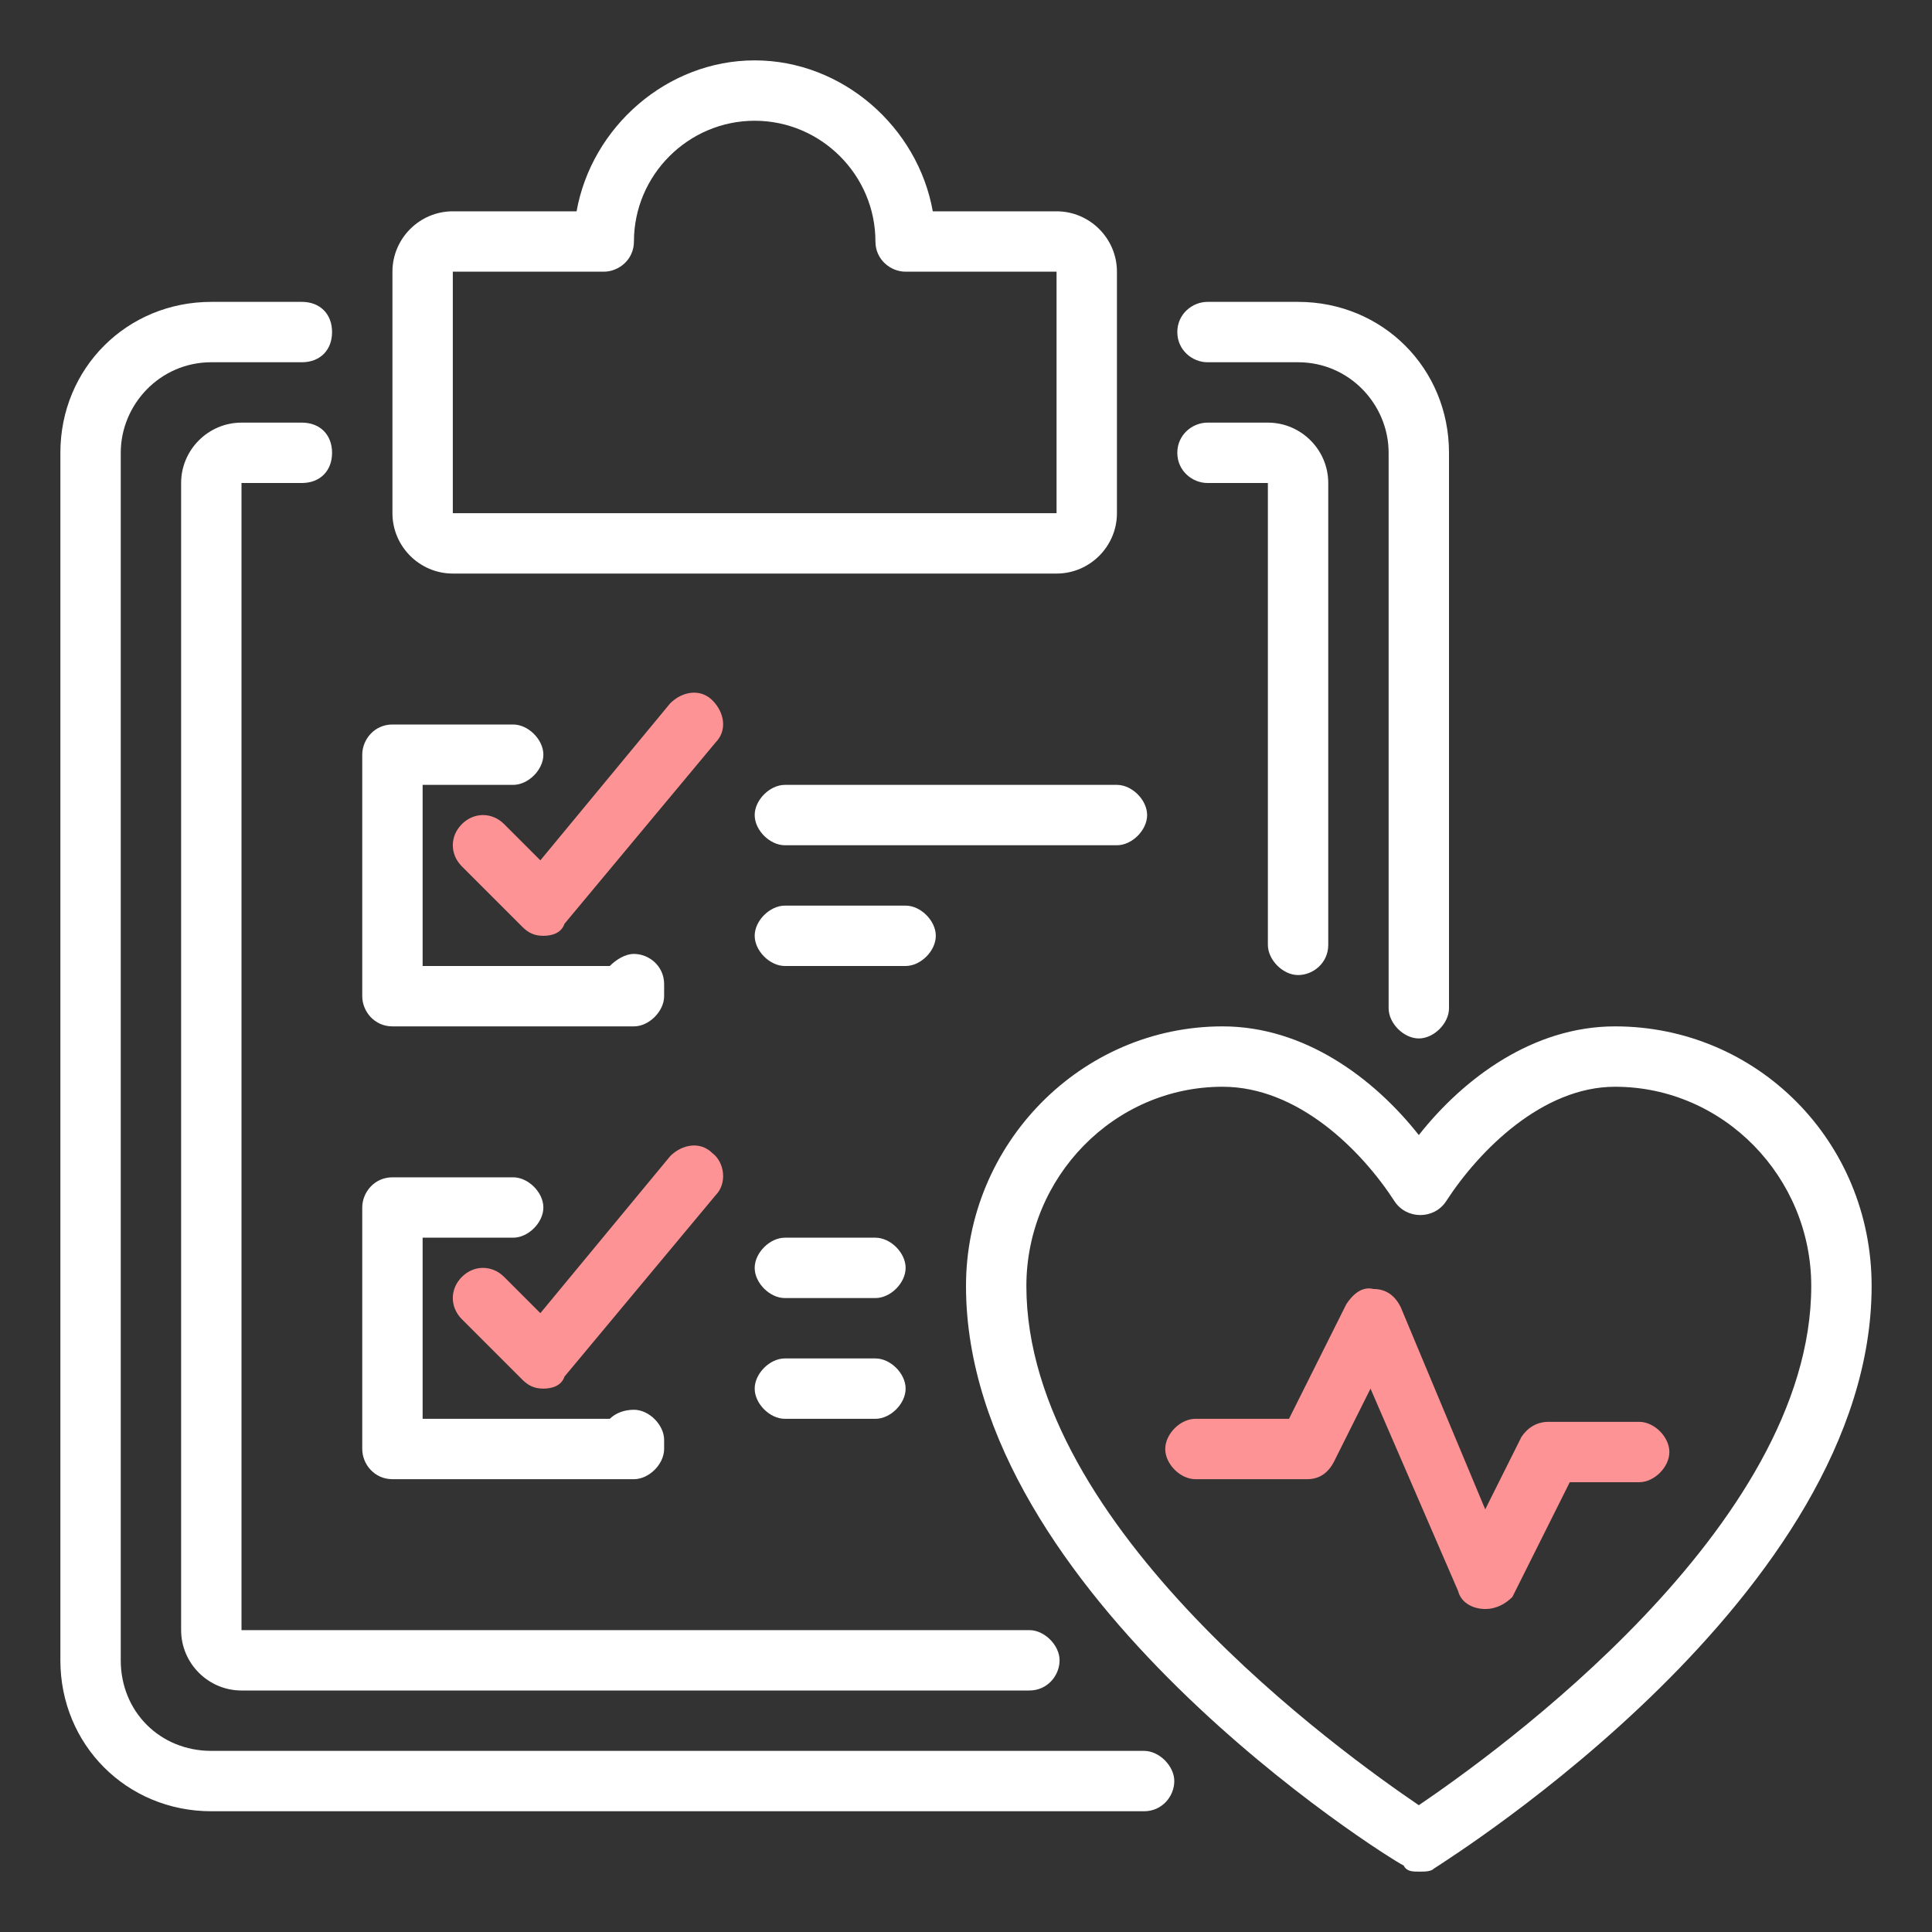
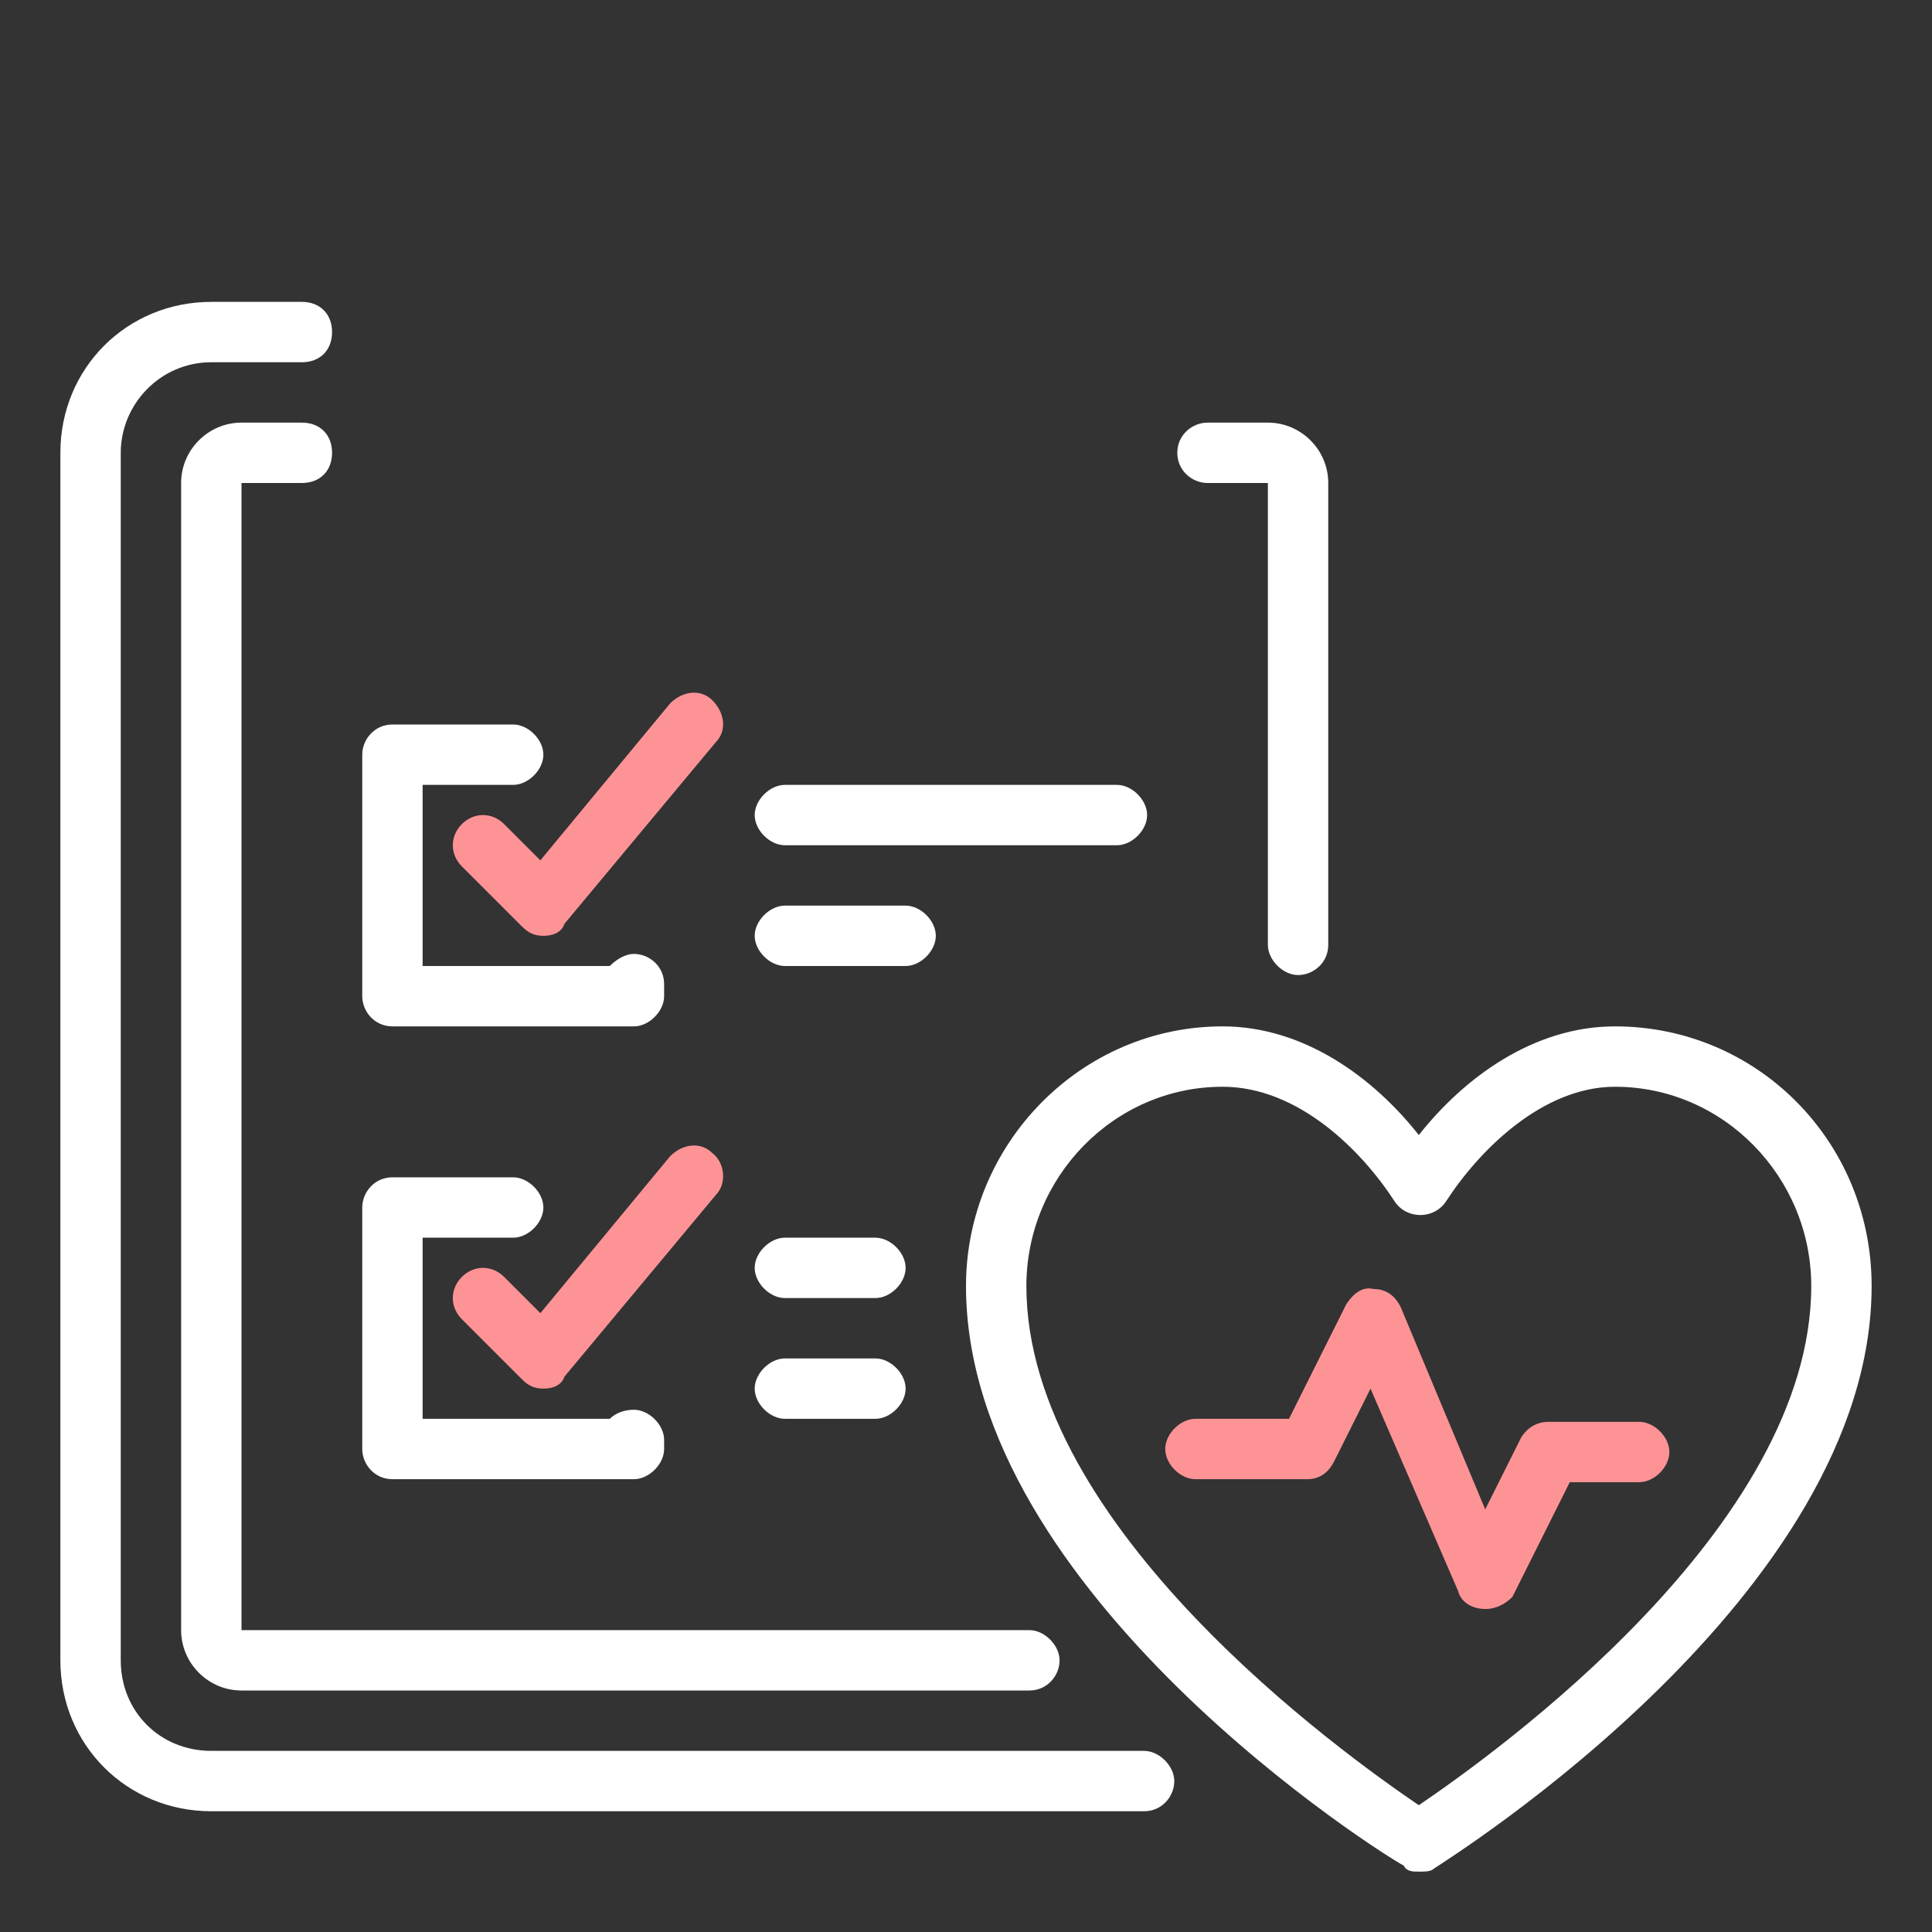
<svg xmlns="http://www.w3.org/2000/svg" version="1.1" id="Health_Screening" x="0px" y="0px" viewBox="0 0 64 64" style="enable-background:new 0 0 64 64;" xml:space="preserve">
  <rect x="0" y="0" width="64" height="64" fill="#333333" stroke="none" />
  <style type="text/css">
	.st0{fill:#FFFFFF;}
	.st1{fill:#FE9396;}
</style>
-   <path class="st0" d="M35,19H15c-1.1,0-2-0.9-2-2V9c0-1.1,0.9-2,2-2h4.1c0.5-2.8,3-5,5.9-5s5.4,2.2,5.9,5H35c1.1,0,2,0.9,2,2v8  C37,18.1,36.1,19,35,19z M15,9v8h20V9h-5c-0.5,0-1-0.4-1-1c0-2.2-1.8-4-4-4s-4,1.8-4,4c0,0.6-0.5,1-1,1H15z" />
  <path class="st0" d="M37.9,60H7c-2.8,0-5-2.2-5-5V15c0-2.8,2.2-5,5-5h3c0.6,0,1,0.4,1,1s-0.4,1-1,1H7c-1.7,0-3,1.4-3,3v40  c0,1.7,1.3,3,3,3h30.9c0.5,0,1,0.5,1,1S38.5,60,37.9,60z" />
-   <path class="st0" d="M47,34.4c-0.5,0-1-0.5-1-1V15c0-1.6-1.3-3-3-3h-3c-0.5,0-1-0.4-1-1s0.5-1,1-1h3c2.8,0,5,2.2,5,5v18.4  C48,33.9,47.5,34.4,47,34.4z" />
  <path class="st0" d="M34.1,56H8c-1.1,0-2-0.9-2-2V16c0-1.1,0.9-2,2-2h2c0.6,0,1,0.4,1,1s-0.4,1-1,1H8v38h26.1c0.5,0,1,0.5,1,1  S34.7,56,34.1,56z" />
  <path class="st0" d="M43,32.3c-0.5,0-1-0.5-1-1V16h-2c-0.5,0-1-0.4-1-1s0.5-1,1-1h2c1.1,0,2,0.9,2,2v15.3C44,31.9,43.5,32.3,43,32.3  z" />
  <path class="st0" d="M21,34h-8c-0.6,0-1-0.5-1-1v-8c0-0.5,0.4-1,1-1h4c0.5,0,1,0.5,1,1s-0.5,1-1,1h-3v6h6.2c0.2-0.2,0.5-0.4,0.8-0.4  c0.5,0,1,0.4,1,1V33C22,33.5,21.5,34,21,34z" />
  <path class="st1" d="M18,31c-0.3,0-0.5-0.1-0.7-0.3l-2-2c-0.4-0.4-0.4-1,0-1.4s1-0.4,1.4,0l1.2,1.2l4.3-5.2c0.4-0.4,1-0.5,1.4-0.1  c0.4,0.4,0.5,1,0.1,1.4l-5,6C18.6,30.9,18.3,31,18,31C18,31,18,31,18,31L18,31z" />
  <path class="st0" d="M21,49h-8c-0.6,0-1-0.5-1-1v-8c0-0.5,0.4-1,1-1h4c0.5,0,1,0.5,1,1s-0.5,1-1,1h-3v6h6.2c0.2-0.2,0.5-0.3,0.8-0.3  c0.5,0,1,0.5,1,1V48C22,48.5,21.5,49,21,49z" />
  <path class="st1" d="M18,46c-0.3,0-0.5-0.1-0.7-0.3l-2-2c-0.4-0.4-0.4-1,0-1.4s1-0.4,1.4,0l1.2,1.2l4.3-5.2c0.4-0.4,1-0.5,1.4-0.1  c0.4,0.3,0.5,1,0.1,1.4l-5,6C18.6,45.9,18.3,46,18,46C18,46,18,46,18,46L18,46z" />
  <path class="st0" d="M37,28H26c-0.5,0-1-0.5-1-1s0.5-1,1-1h11c0.5,0,1,0.5,1,1S37.5,28,37,28z" />
  <path class="st0" d="M30,32h-4c-0.5,0-1-0.5-1-1s0.5-1,1-1h4c0.5,0,1,0.5,1,1S30.5,32,30,32z" />
  <path class="st0" d="M29,43h-3c-0.5,0-1-0.5-1-1s0.5-1,1-1h3c0.5,0,1,0.5,1,1S29.5,43,29,43z" />
  <path class="st0" d="M29,47h-3c-0.5,0-1-0.5-1-1s0.5-1,1-1h3c0.5,0,1,0.5,1,1S29.5,47,29,47z" />
  <path class="st0" d="M47,62c-0.2,0-0.4,0-0.5-0.2C45.9,61.5,32,52.8,32,42.6c0-4.7,3.8-8.6,8.5-8.6c2.7,0,5,1.7,6.5,3.6  c1.5-1.9,3.8-3.6,6.5-3.6c4.7,0,8.5,3.8,8.5,8.6c0,10.2-13.9,18.9-14.5,19.3C47.4,62,47.2,62,47,62z M40.5,36c-3.6,0-6.5,3-6.5,6.6  c0,8,10.5,15.5,13,17.2c2.5-1.7,13-9.2,13-17.2c0-3.6-2.9-6.6-6.5-6.6c-2.4,0-4.5,2.1-5.6,3.8c-0.4,0.6-1.3,0.6-1.7,0  C45.1,38.1,43,36,40.5,36L40.5,36z" />
  <path class="st1" d="M49.2,53.3C49.2,53.3,49.2,53.3,49.2,53.3c-0.4,0-0.8-0.2-0.9-0.6L45.4,46l-1.2,2.4C44,48.8,43.7,49,43.3,49  h-3.7c-0.5,0-1-0.5-1-1s0.5-1,1-1h3.1l1.9-3.8c0.2-0.3,0.5-0.6,0.9-0.5c0.4,0,0.7,0.2,0.9,0.6l2.8,6.7l1.2-2.4  c0.2-0.3,0.5-0.5,0.9-0.5h3c0.5,0,1,0.5,1,1s-0.5,1-1,1H52l-1.9,3.8C49.9,53.1,49.6,53.3,49.2,53.3L49.2,53.3z" />
</svg>